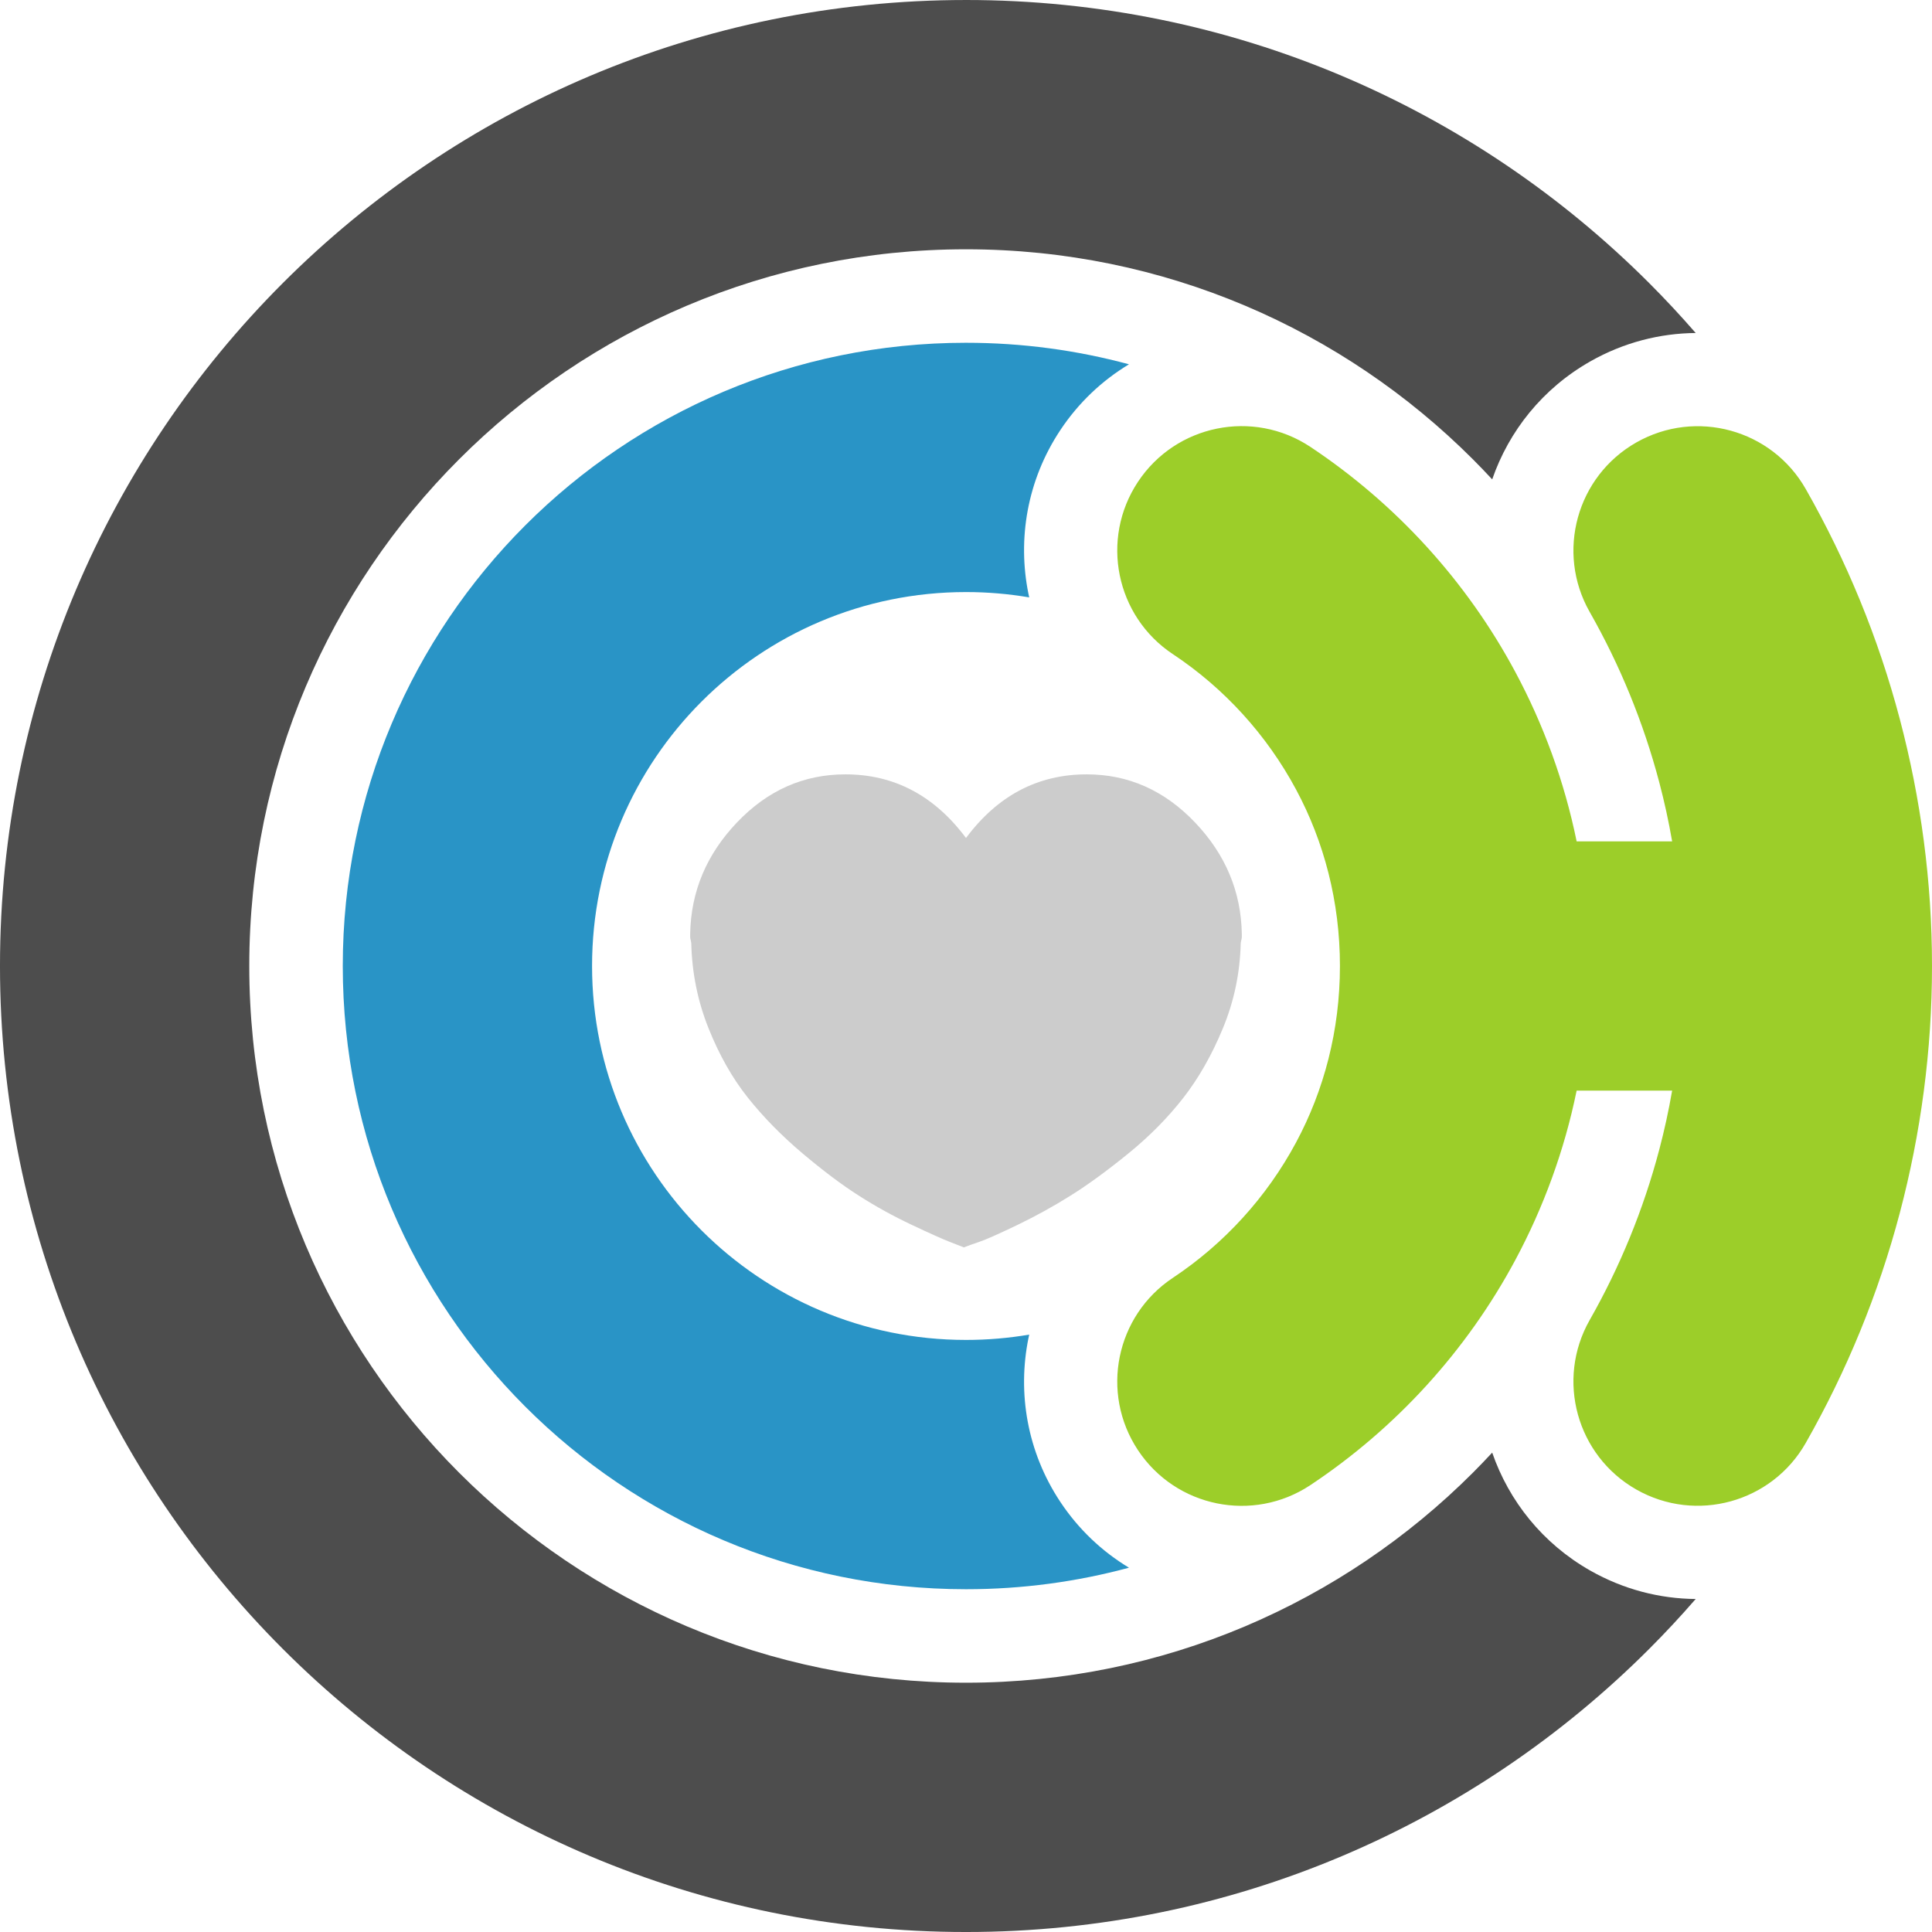
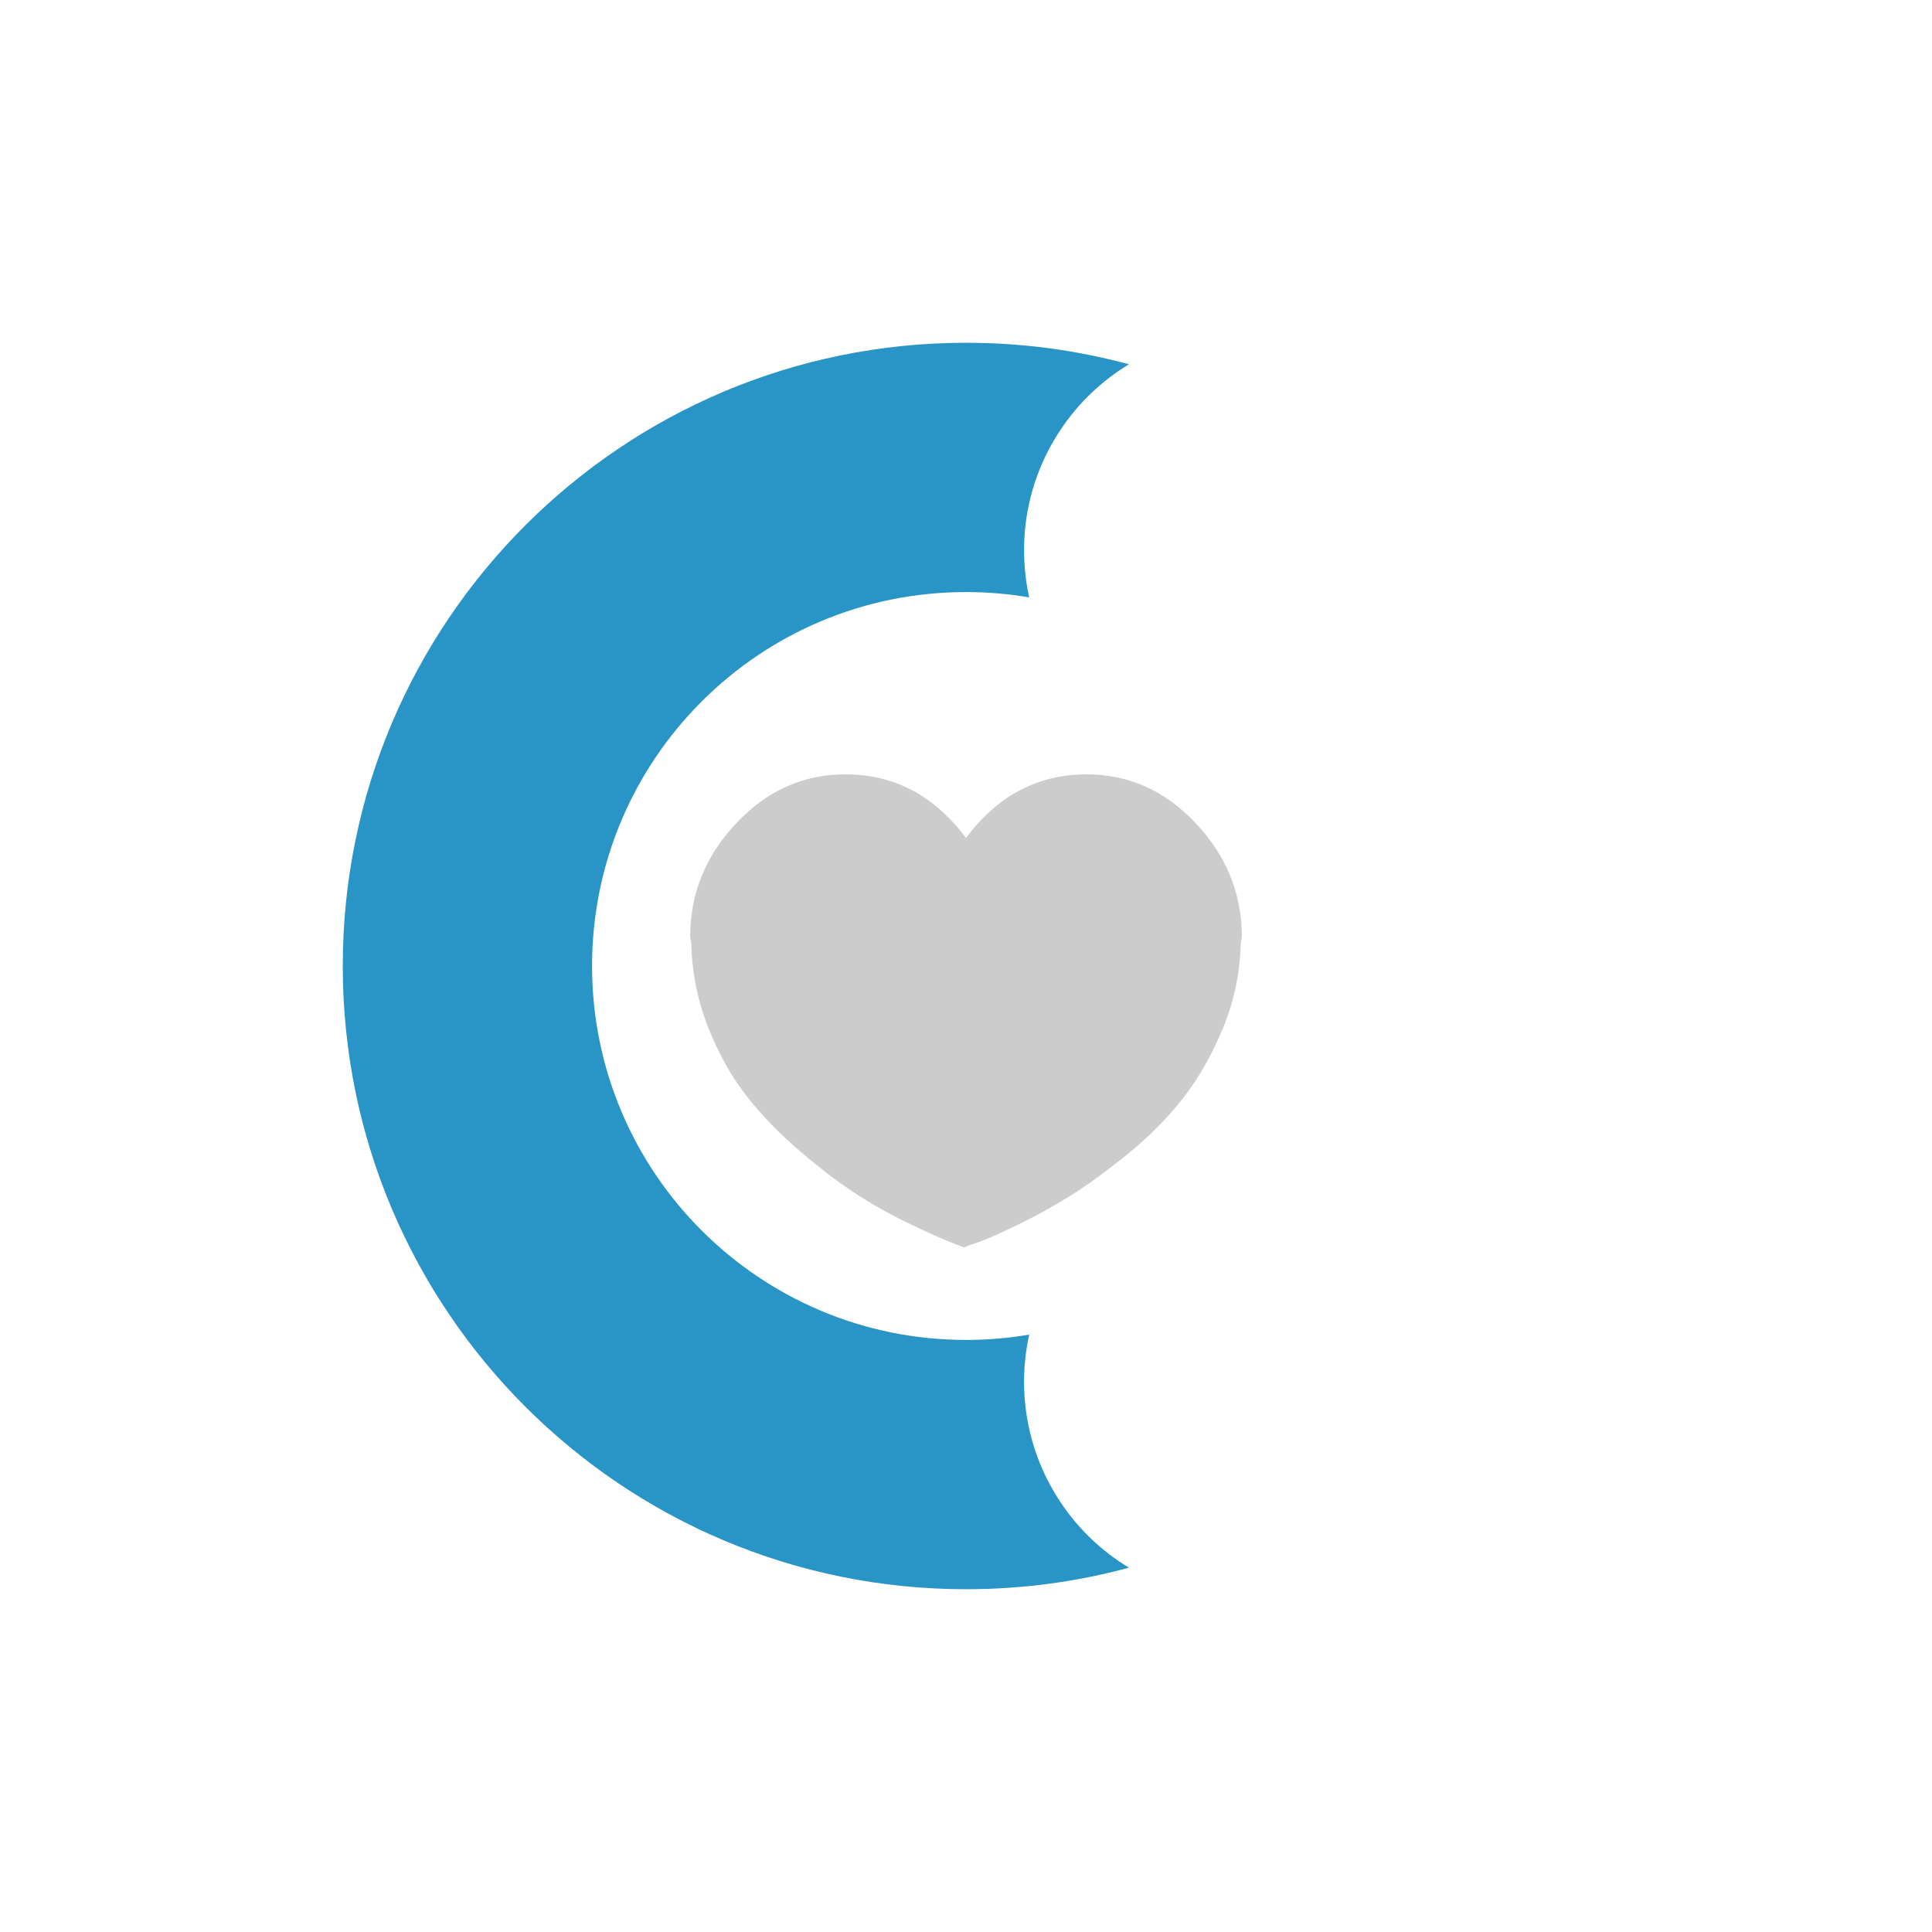
<svg xmlns="http://www.w3.org/2000/svg" xml:space="preserve" width="140.851mm" height="140.851mm" version="1.1" style="shape-rendering:geometricPrecision; text-rendering:geometricPrecision; image-rendering:optimizeQuality; fill-rule:evenodd; clip-rule:evenodd" viewBox="0 0 4221.09 4221.09">
  <defs>
    <style type="text/css">
   
    .fil3 {fill:#2994C6;fill-rule:nonzero}
    .fil2 {fill:#4D4D4D;fill-rule:nonzero}
    .fil0 {fill:#9CCE29;fill-rule:nonzero}
    .fil1 {fill:#CCCCCC;fill-rule:nonzero}
   
  </style>
  </defs>
  <g id="Layer_x0020_1">
-     <path class="fil0" d="M2562.79 1429.37c-125.14,-82.84 -159.43,-251.44 -76.59,-376.58 82.84,-125.14 251.44,-159.43 376.58,-76.59 186.92,124.26 341.29,293.2 447.65,491.43 61.71,115.01 107.45,239.54 134.26,370.58l208.64 0c-7.56,-43.67 -16.91,-86.53 -27.99,-128.52 -34.85,-132.1 -86.41,-257.19 -152.24,-372.88 -74.02,-130.43 -28.3,-296.17 102.13,-370.2 130.43,-74.03 296.17,-28.31 370.19,102.12 88.99,156.38 158.57,325.03 205.43,502.66 45.82,173.69 70.25,354.45 70.25,539.14 0,184.69 -24.42,365.45 -70.25,539.14 -46.87,177.63 -116.44,346.28 -205.43,502.66 -74.02,130.43 -239.77,176.15 -370.19,102.12 -130.43,-74.02 -176.15,-239.77 -102.13,-370.2 65.83,-115.68 117.39,-240.78 152.24,-372.88 11.08,-41.99 20.44,-84.85 27.99,-128.52l-208.64 0c-26.81,131.05 -72.55,255.57 -134.26,370.59 -106.37,198.23 -260.73,367.18 -447.66,491.43 -125.14,82.84 -293.74,48.55 -376.58,-76.59 -82.84,-125.14 -48.55,-293.74 76.59,-376.58 112.05,-74.49 204.78,-176.14 268.94,-295.7 61.13,-113.93 95.81,-245.13 95.81,-385.48 0,-140.35 -34.68,-271.54 -95.81,-385.47 -64.16,-119.56 -156.89,-221.22 -268.93,-295.7z" />
    <path class="fil1" d="M2713.16 2040.36c-1.61,-92.61 -35.76,-173.76 -102.44,-243.66 -66.69,-69.9 -145.43,-104.86 -236.43,-104.86 -106.86,0 -194.65,46.4 -263.75,139.01 -69.1,-92.6 -156.88,-139.01 -263.54,-139.01 -91.2,0 -169.94,34.95 -236.63,104.86 -66.69,69.9 -100.84,151.06 -102.45,243.66 0,1.61 0,2.81 0,3.41 0,0.81 0,1.21 0,1.21 0,1.61 0,2.41 0,2.41 0,1.61 0.4,4.02 1.21,7.03 0.8,3.21 1.2,5.42 1.2,7.03 1.61,64.48 14.06,125.95 37.57,184.8 23.5,58.85 52.23,109.48 85.97,151.86 33.75,42.38 73.32,82.76 118.92,121.33 45.4,38.37 86.58,69.3 123.54,92.81 36.96,23.7 75.33,44.79 115.3,63.67 39.97,18.88 67.09,30.94 81.36,36.56 14.06,5.42 25.11,9.64 32.94,12.86 7.83,-3.22 18.68,-7.03 32.94,-11.85 14.06,-4.62 41.58,-16.88 82.36,-36.36 40.78,-19.69 79.95,-41.18 117.71,-64.88 37.56,-23.5 79.55,-54.04 125.95,-91.8 46.2,-37.56 86.17,-77.94 119.92,-121.13 33.75,-43.19 62.87,-94.21 87.18,-153.07 24.31,-58.85 37.16,-120.32 38.77,-184.8 0,-1.61 0.4,-3.82 1.2,-7.03 0.8,-3.01 1.2,-5.42 1.2,-7.03 0,0 0,-0.8 0,-2.41 0,-1.61 0,-2.21 0,-2.21 0,0 0,-0.8 0,-2.41z" />
-     <path class="fil2" d="M2110.54 0c582.78,0 1110.41,236.24 1492.36,618.18 35.23,35.24 69.22,71.72 101.9,109.37 -78.21,0.65 -157.32,20.63 -230.12,61.95 -104.62,59.38 -178.08,152.47 -214.48,257.87 -13.85,-14.97 -27.98,-29.68 -42.4,-44.1 -283.36,-283.36 -674.84,-458.62 -1107.27,-458.62 -432.43,0 -823.91,175.26 -1107.27,458.62 -283.36,283.36 -458.62,674.83 -458.62,1107.27 0,432.43 175.26,823.91 458.62,1107.27 283.36,283.36 674.84,458.62 1107.27,458.62 432.43,0 823.91,-175.26 1107.27,-458.62 14.42,-14.42 28.54,-29.13 42.4,-44.1 36.41,105.4 109.86,198.5 214.48,257.87 72.8,41.32 151.91,61.3 230.12,61.95 -32.68,37.65 -66.67,74.13 -101.9,109.37 -381.95,381.94 -909.58,618.19 -1492.36,618.19 -582.78,0 -1110.41,-236.24 -1492.36,-618.19 -381.95,-381.95 -618.19,-909.58 -618.19,-1492.36 0,-582.78 236.24,-1110.41 618.19,-1492.36 381.95,-381.94 909.58,-618.18 1492.36,-618.18z" />
    <path class="fil3" d="M2110.54 748.9c123.2,0 242.57,16.37 356.08,47.04 -58.48,35.26 -110.22,83.7 -150.37,144.35 -72.36,109.31 -93.52,237.87 -69.22,357.34 0.52,2.53 1.06,5.05 1.61,7.56 -44.89,-7.64 -91.03,-11.64 -138.1,-11.64 -225.63,0 -429.88,91.44 -577.72,239.27 -147.83,147.83 -239.27,352.08 -239.27,577.72 0,225.63 91.44,429.88 239.27,577.72 147.83,147.83 352.08,239.27 577.72,239.27 47.07,0 93.21,-3.99 138.1,-11.63 -0.55,2.51 -1.09,5.03 -1.61,7.56 -24.3,119.47 -3.15,248.02 69.21,357.34 40.15,60.65 91.89,109.09 150.38,144.35 -113.51,30.68 -232.88,47.04 -356.08,47.04 -375.98,0 -716.39,-152.42 -962.81,-398.84 -246.42,-246.42 -398.84,-586.83 -398.84,-962.81 0,-375.98 152.42,-716.39 398.84,-962.81 246.42,-246.42 586.83,-398.84 962.81,-398.84z" />
  </g>
</svg>